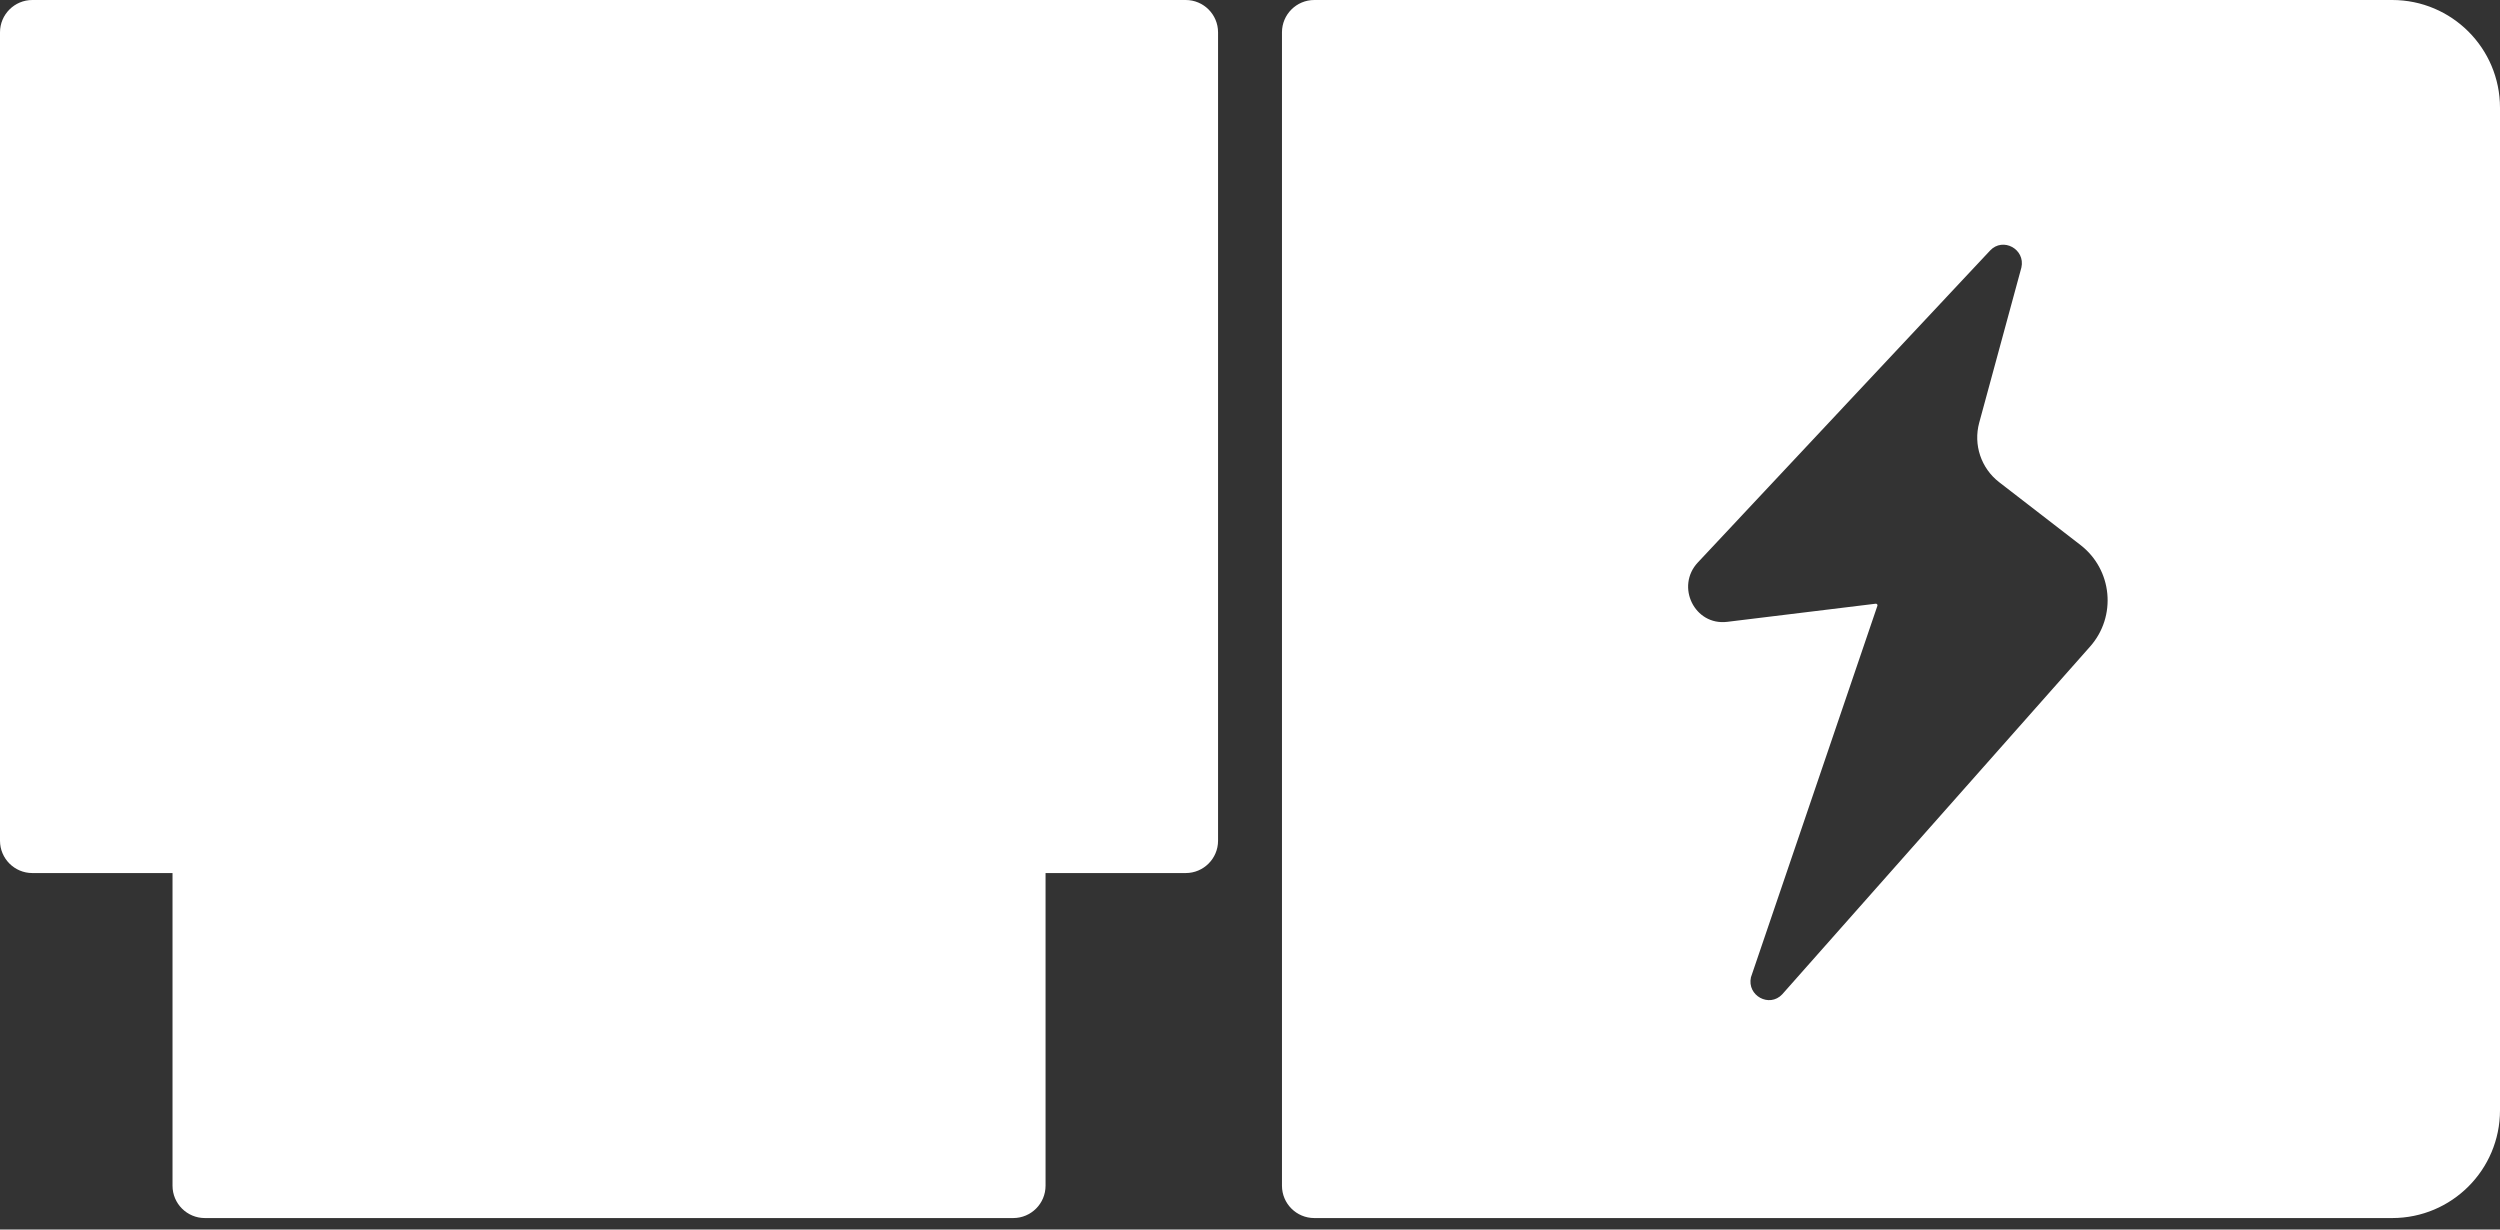
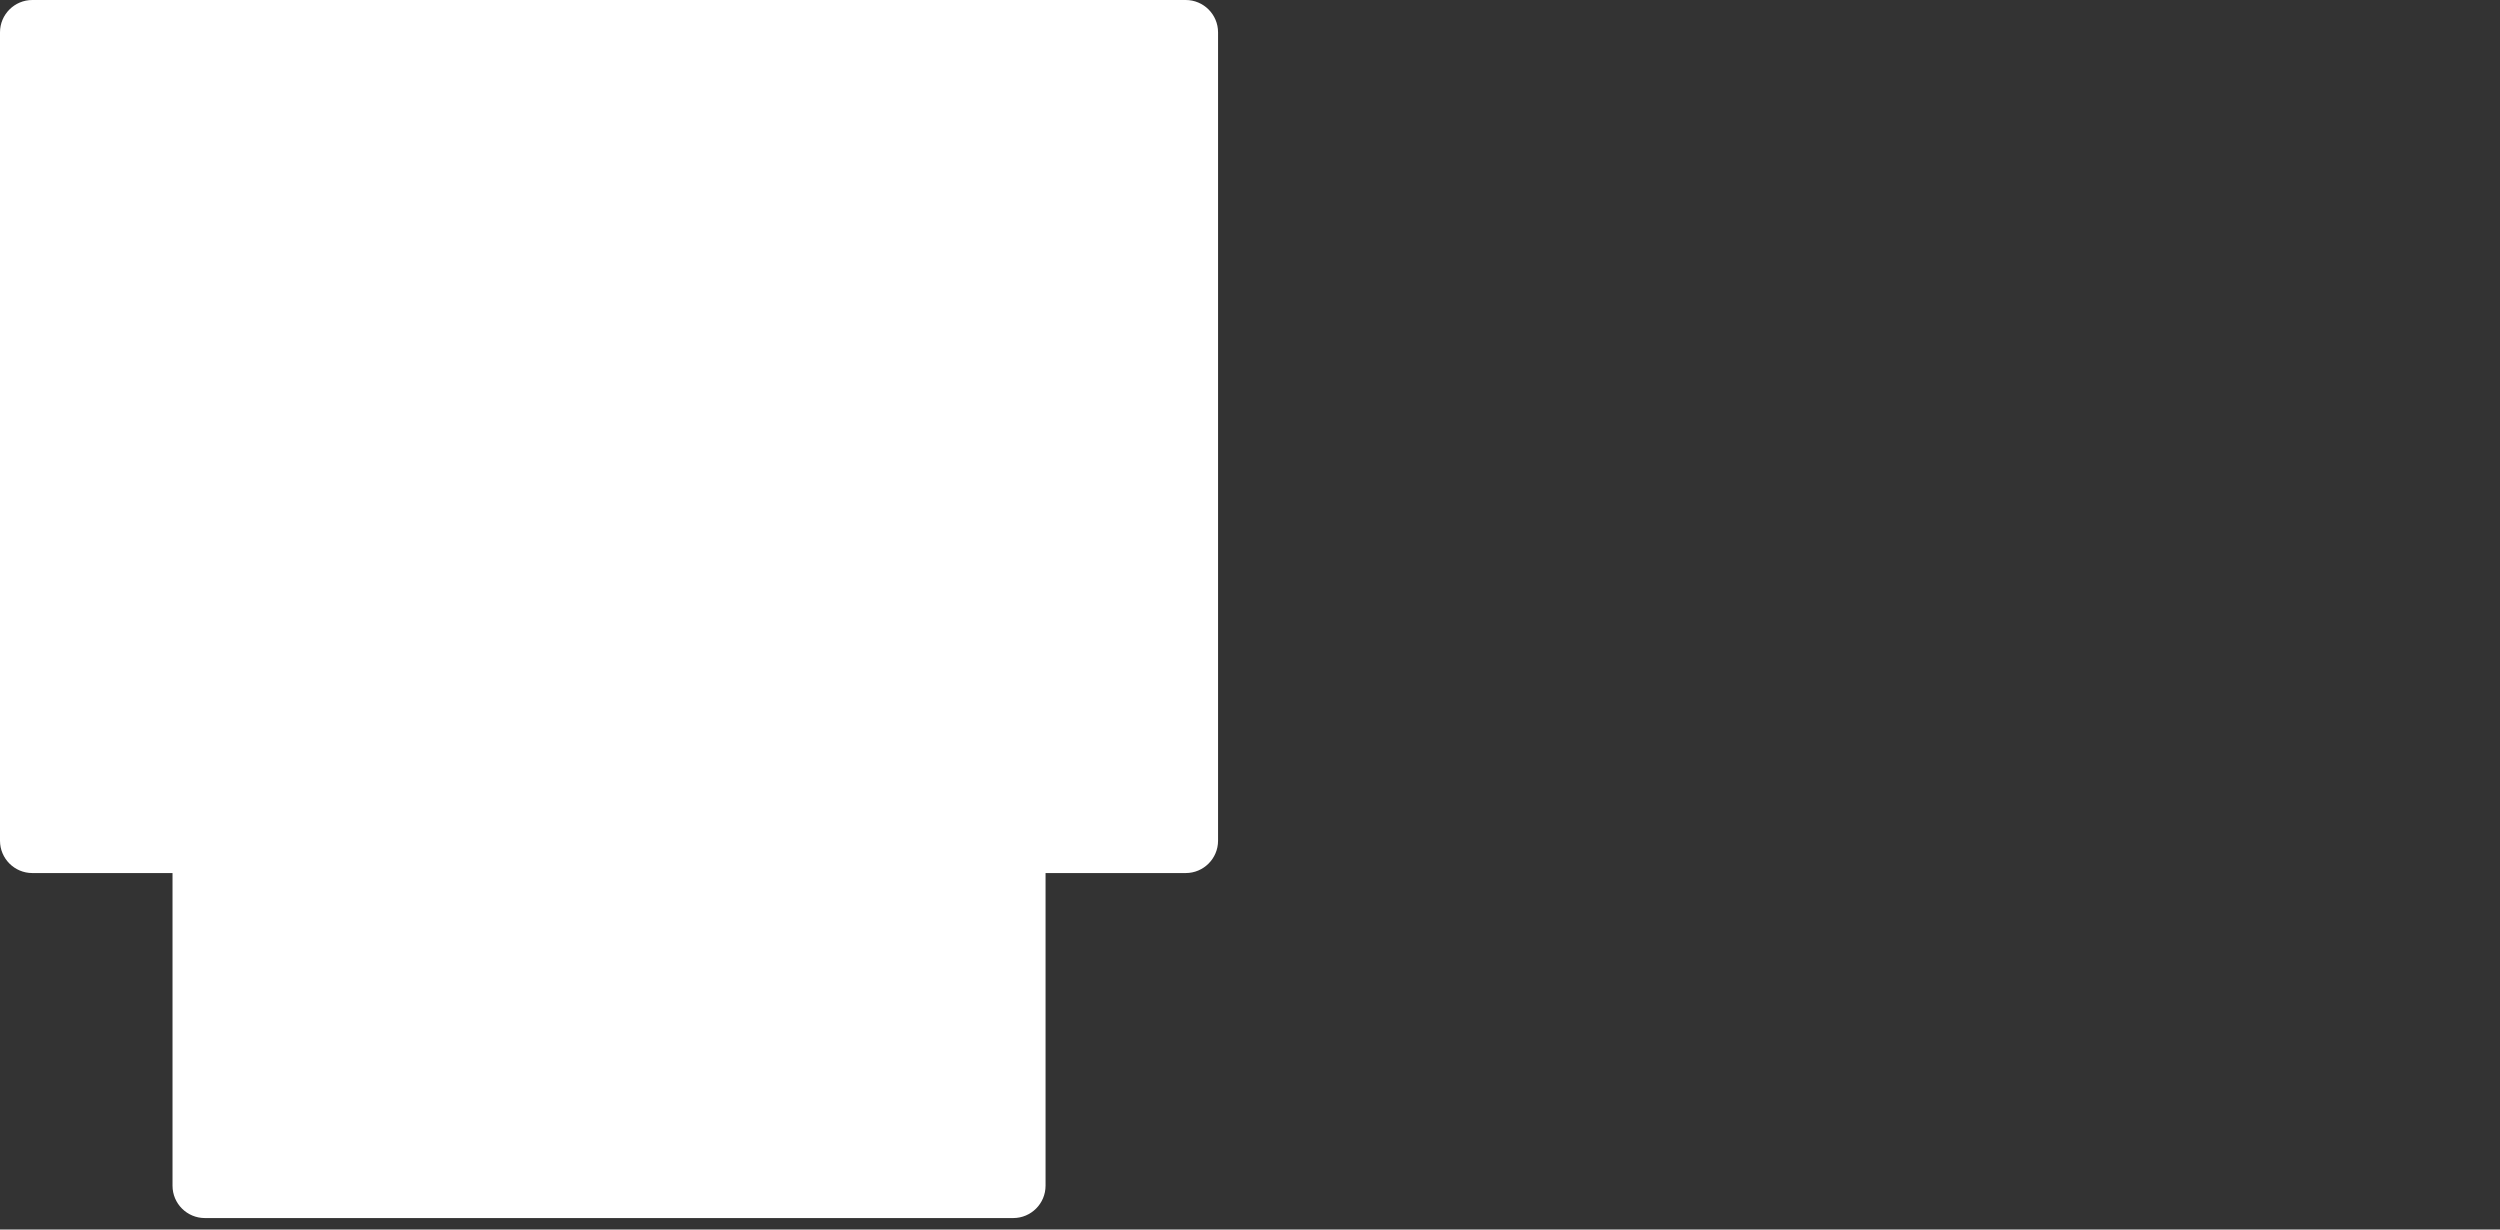
<svg xmlns="http://www.w3.org/2000/svg" width="122" height="60" viewBox="0 0 122 60" fill="none">
  <rect x="0" y="0" width="122" height="60" fill="#333333" stroke="none" />
-   <path fill-rule="evenodd" clip-rule="evenodd" d="M116.74 0H64.138C63.266 0 62.56 0.707 62.56 1.578V57.863C62.56 58.734 63.266 59.441 64.138 59.441H116.74C119.645 59.441 122 57.086 122 54.181V5.26C122 2.355 119.645 0 116.74 0ZM97.559 23.531C96.677 22.85 96.293 21.705 96.585 20.63L98.644 13.056C98.846 12.158 97.743 11.558 97.117 12.226L82.856 27.447C81.759 28.617 82.694 30.541 84.287 30.346L91.535 29.461C91.591 29.454 91.636 29.509 91.617 29.563L85.446 47.691C85.245 48.59 86.347 49.19 86.973 48.522L101.996 31.553C103.303 30.076 103.088 27.802 101.527 26.596L97.559 23.531Z" fill="white" />
  <path fill-rule="evenodd" clip-rule="evenodd" d="M0 41.027C0 41.898 0.707 42.605 1.578 42.605H8.419V57.863C8.419 58.734 9.125 59.441 9.997 59.441H49.445C50.317 59.441 51.023 58.734 51.023 57.863V42.605H57.863C58.734 42.605 59.441 41.898 59.441 41.027V1.578C59.441 0.707 58.734 -3.80969e-08 57.863 0L1.578 2.46028e-06C0.707 2.49837e-06 0 0.707 0 1.578V41.027Z" fill="white" />
</svg>